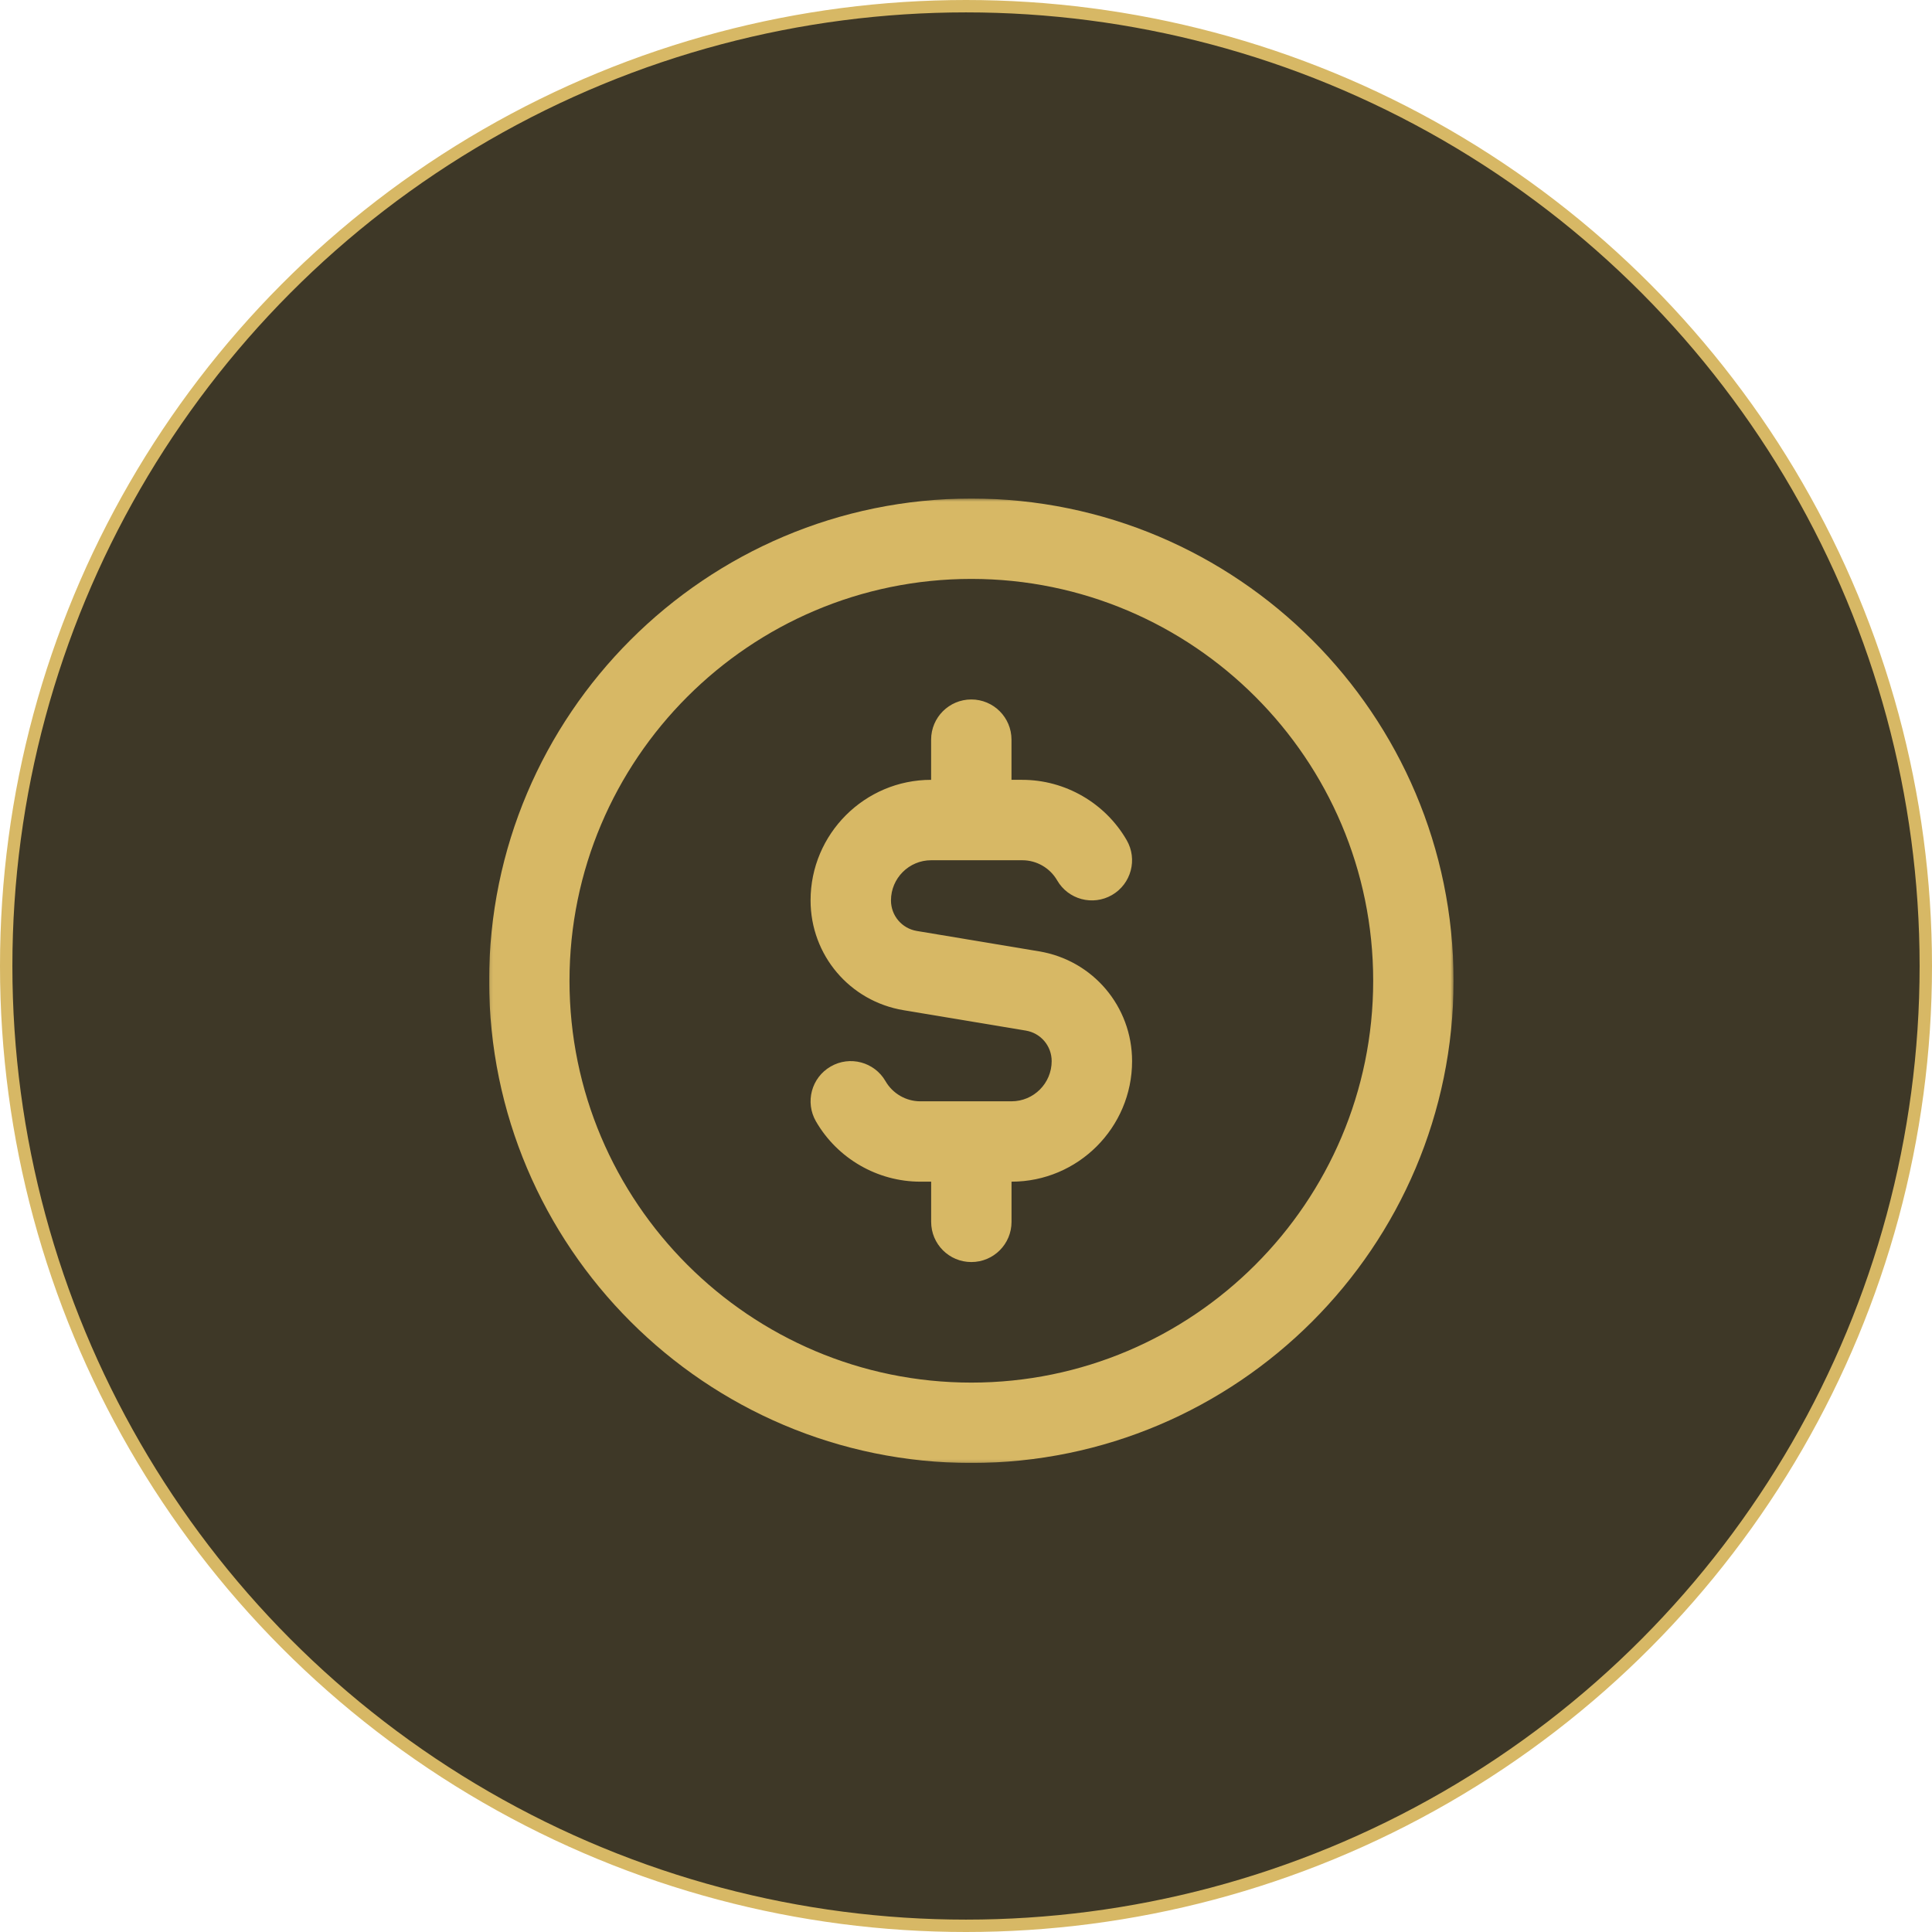
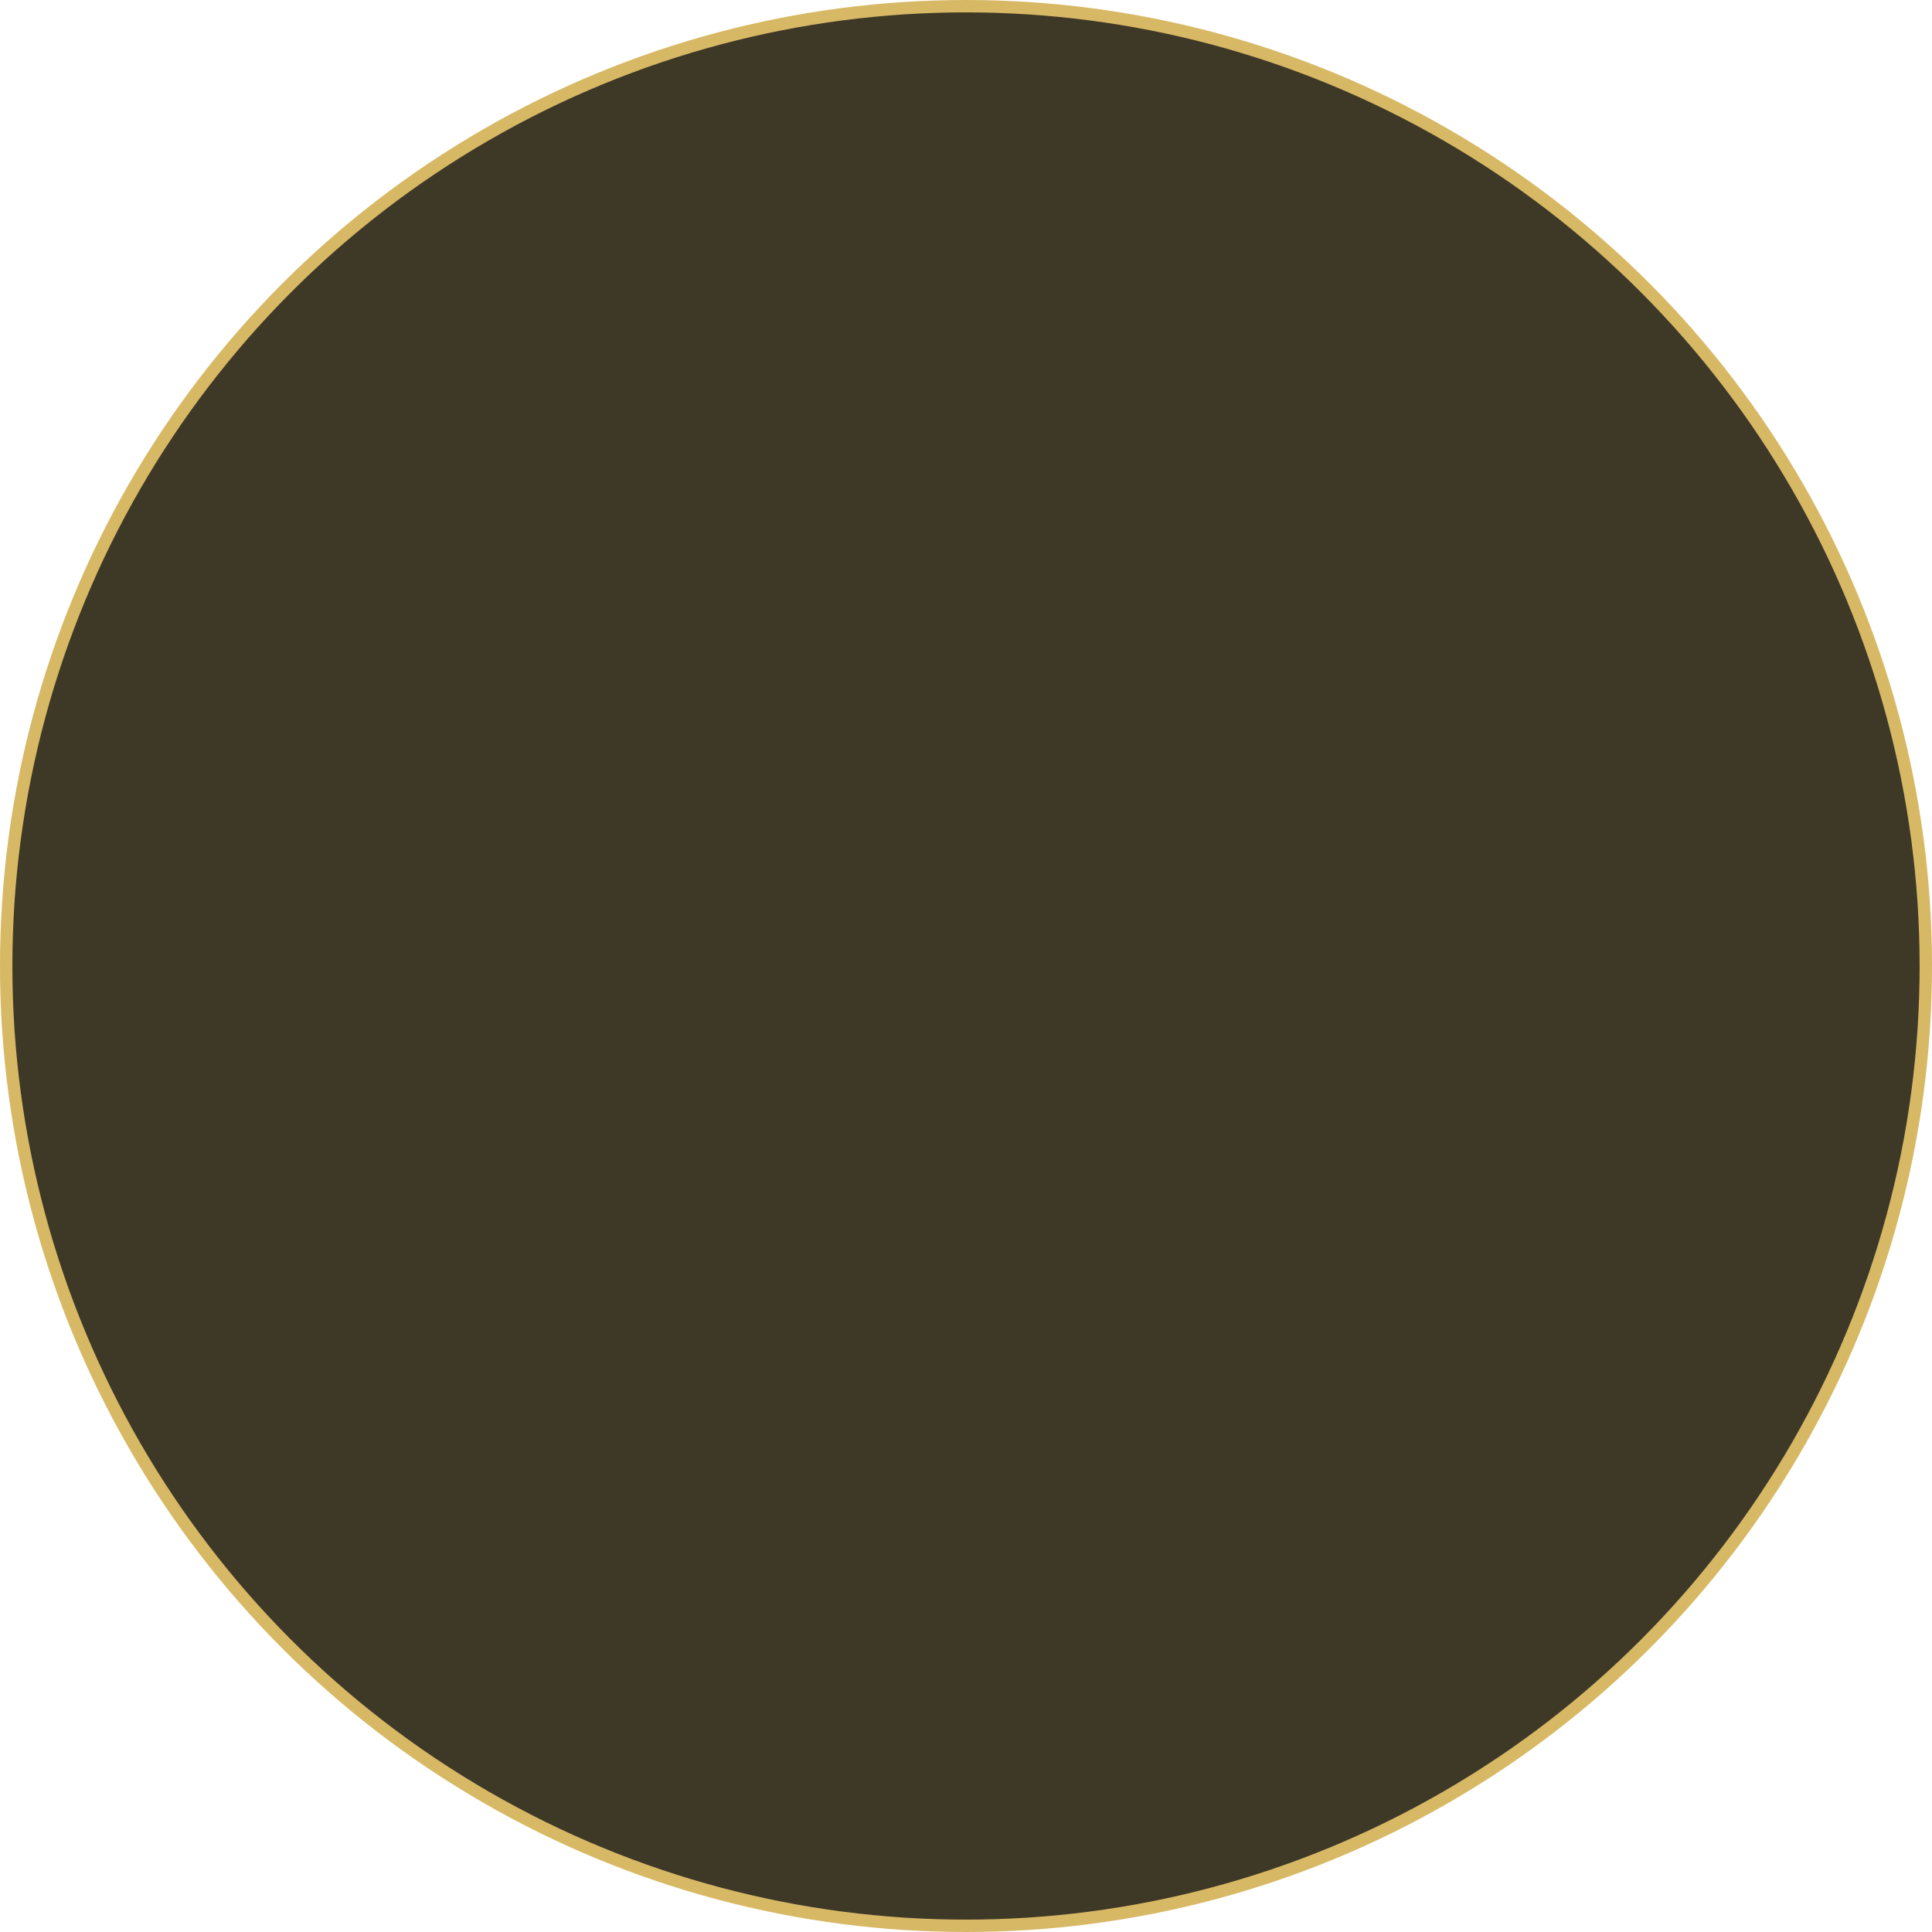
<svg xmlns="http://www.w3.org/2000/svg" width="668" height="668" viewBox="0 0 668 668" fill="none">
  <circle cx="334" cy="334" r="331.859" fill="#3E3827" stroke="#D7B865" stroke-width="4.282" />
  <g clip-path="url(#clip0_57_1112)">
    <mask id="mask0_57_1112" style="mask-type:luminance" maskUnits="userSpaceOnUse" x="169" y="172" width="334" height="334">
-       <path d="M502.576 172.373H169.119V505.829H502.576V172.373Z" fill="white" />
-     </mask>
+       </mask>
    <g mask="url(#mask0_57_1112)">
-       <path d="M335.847 172.373C243.911 172.373 169.119 247.164 169.119 339.101C169.119 431.038 243.911 505.829 335.847 505.829C427.784 505.829 502.576 431.038 502.576 339.101C502.576 247.164 427.784 172.373 335.847 172.373ZM335.847 478.042C259.236 478.042 196.907 415.713 196.907 339.101C196.907 262.49 259.236 200.161 335.847 200.161C412.459 200.161 474.788 262.49 474.788 339.101C474.788 415.713 412.459 478.042 335.847 478.042ZM391.424 366.889C391.424 389.87 372.722 408.571 349.742 408.571V422.465C349.742 430.149 343.531 436.36 335.847 436.36C328.164 436.36 321.953 430.149 321.953 422.465V408.571H318.23C303.405 408.571 289.566 400.596 282.133 387.744C278.284 381.089 280.563 372.599 287.19 368.765C293.846 364.888 302.349 367.195 306.17 373.822C308.657 378.13 313.27 380.783 318.216 380.783H349.728C357.397 380.783 363.622 374.558 363.622 366.889C363.622 361.637 359.856 357.191 354.674 356.33L312.422 349.286C293.776 346.187 280.258 330.209 280.258 311.313C280.258 288.332 298.959 269.631 321.94 269.631V255.737C321.94 248.068 328.15 241.843 335.833 241.843C343.517 241.843 349.728 248.068 349.728 255.737V269.631H353.451C368.276 269.631 382.115 277.62 389.548 290.472C393.396 297.113 391.118 305.603 384.49 309.451C377.821 313.3 369.332 311.022 365.511 304.38C363.024 300.087 358.412 297.433 353.465 297.433H321.953C314.284 297.433 308.06 303.671 308.06 311.327C308.06 316.579 311.824 321.025 317.007 321.886L359.259 328.931C377.905 332.029 391.424 348.007 391.424 366.903V366.889Z" fill="#D7B865" />
-     </g>
+       </g>
  </g>
  <defs>
    <clipPath id="clip0_57_1112">
      <rect width="333.457" height="333.457" fill="white" transform="translate(169.119 172.373)" />
    </clipPath>
  </defs>
</svg>